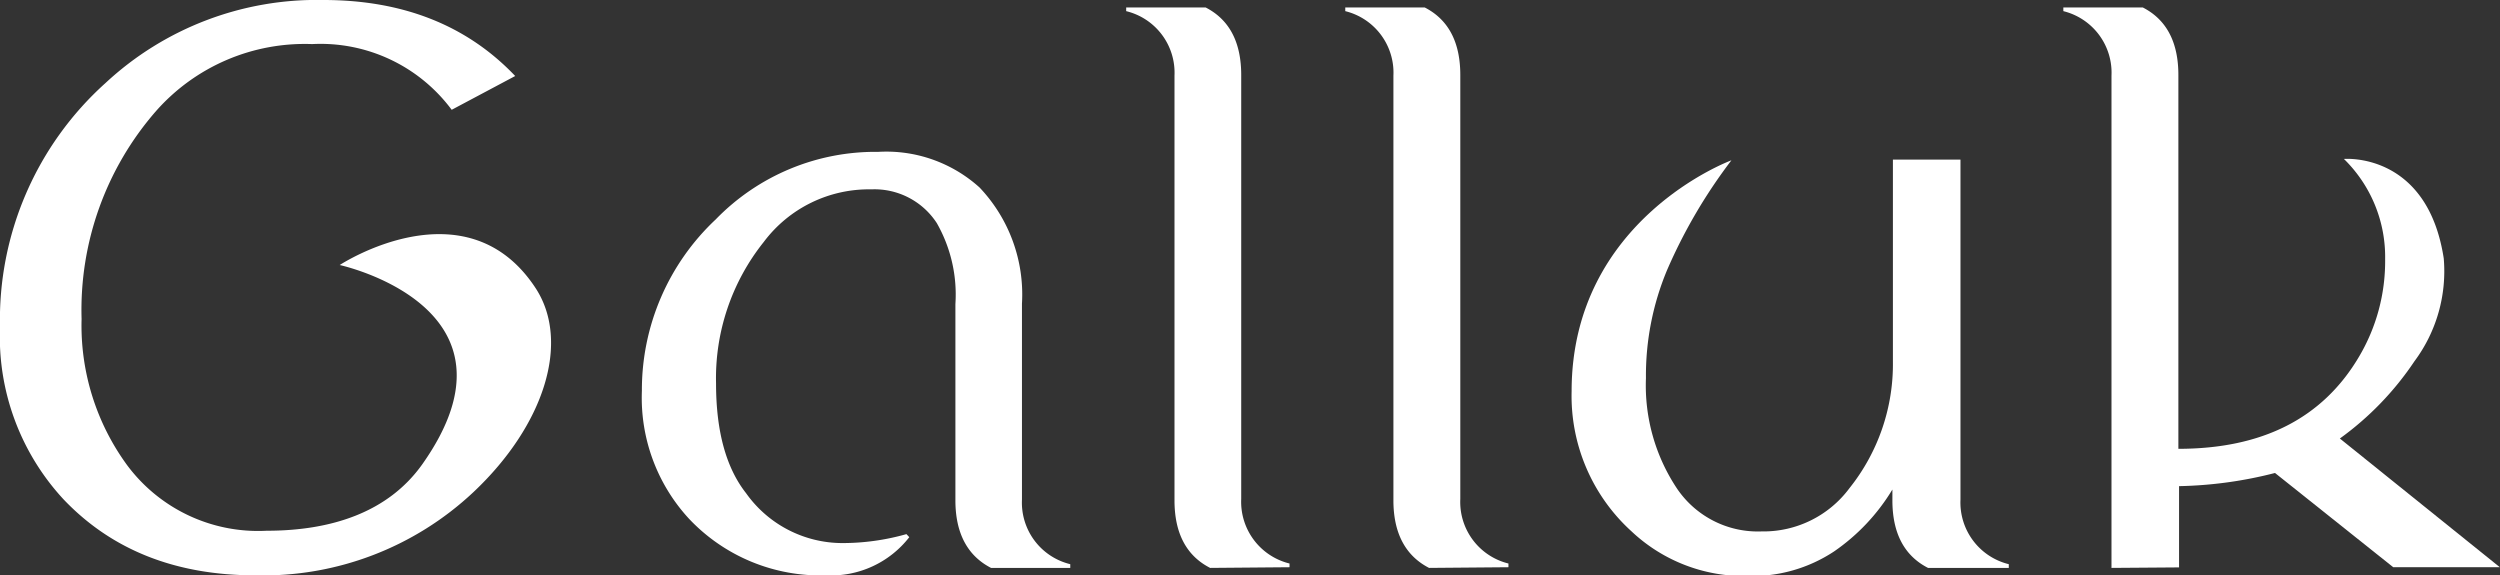
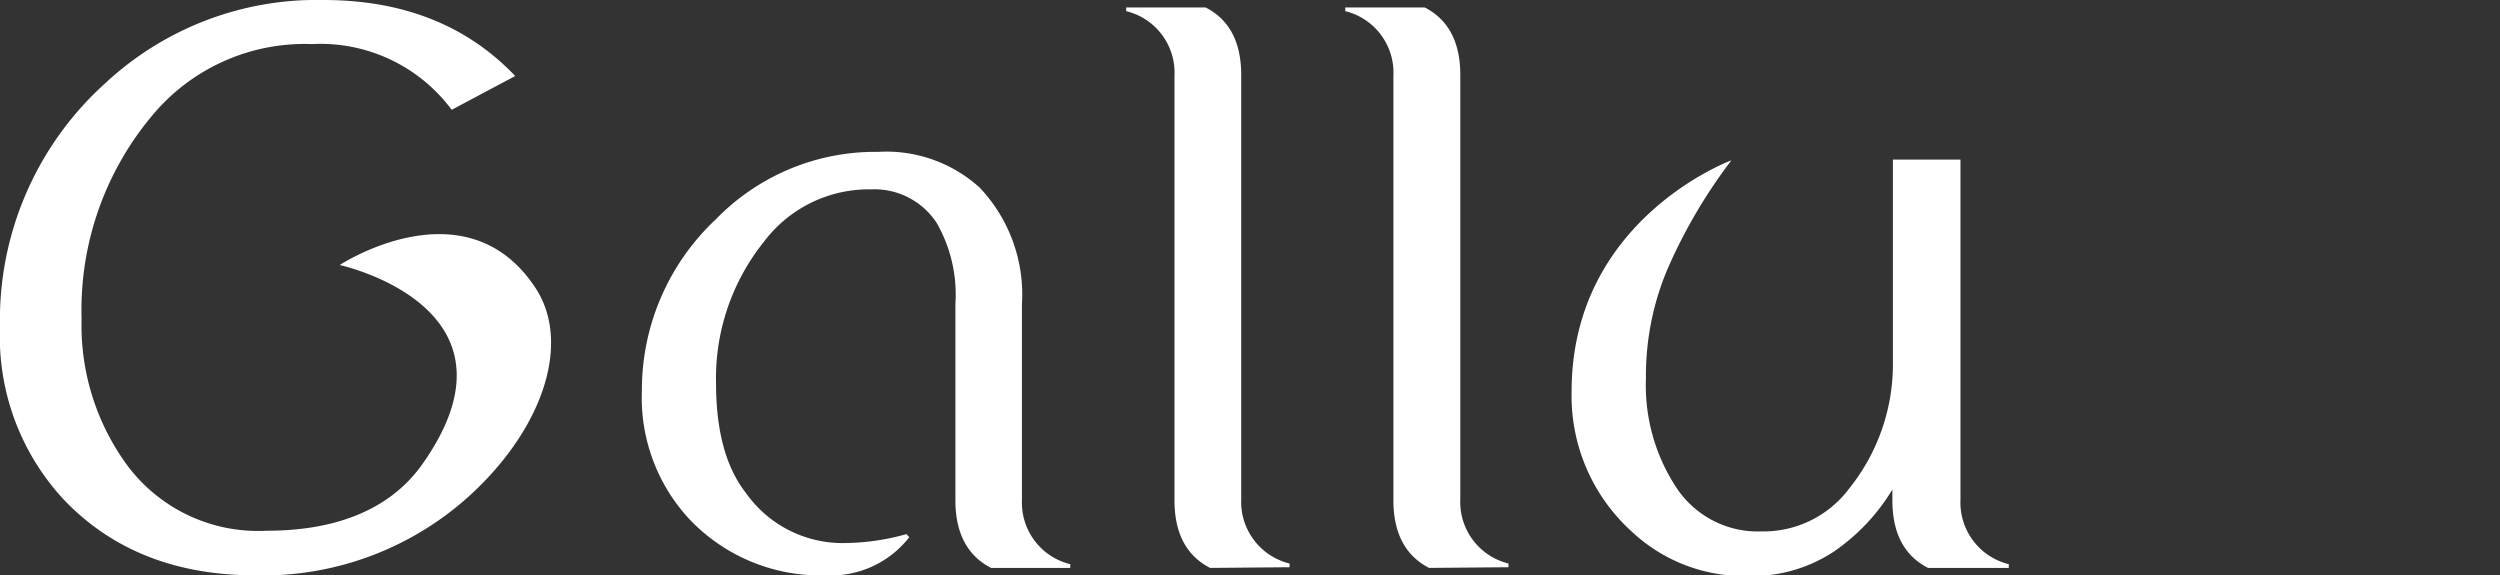
<svg xmlns="http://www.w3.org/2000/svg" id="Capa_1" data-name="Capa 1" viewBox="0 0 148 34.06">
  <rect x="0" y="0" width="148" height="34.06" fill="#333333" stroke="none" />
  <defs>
    <style>.cls-1{fill:#fff;}</style>
  </defs>
  <path class="cls-1" d="M19.12,273.28q-7.08,0-11.36-4.5A14.16,14.16,0,0,1,4,258.6a18.85,18.85,0,0,1,6.24-14.46,18.36,18.36,0,0,1,12.9-4.92q7.08,0,11.36,4.5l-3.76,2a9.67,9.67,0,0,0-8.26-3.89,11.74,11.74,0,0,0-9.23,3.95A17.9,17.9,0,0,0,8.83,258.1a14,14,0,0,0,2.69,8.65,9.66,9.66,0,0,0,8.26,3.89c3.82,0,7.2-1.08,9.23-3.95,6.56-9.3-4.9-11.78-4.9-11.78s7.46-4.9,11.58,1.34c2.1,3.17.56,8.13-3.67,12.11A18.18,18.18,0,0,1,19.12,273.28Z" transform="translate(-4 -239.22)" />
  <path class="cls-1" d="M62.67,272.84c-1.4-.72-2.11-2.06-2.11-4V257.22a8.55,8.55,0,0,0-1.1-4.79,4.4,4.4,0,0,0-3.87-2,7.78,7.78,0,0,0-6.38,3.12,12.91,12.91,0,0,0-2.82,8.37q0,4.24,1.78,6.5a7,7,0,0,0,5.7,2.95,13.87,13.87,0,0,0,3.79-.53l.17.18a5.87,5.87,0,0,1-4.93,2.26,10.69,10.69,0,0,1-8.12-3.36A10.55,10.55,0,0,1,42,262.36a13.84,13.84,0,0,1,4.37-10.15,13.17,13.17,0,0,1,9.62-4,8.23,8.23,0,0,1,6,2.11,9.2,9.2,0,0,1,2.51,6.88V268.8a3.75,3.75,0,0,0,2.86,3.82v.22Z" transform="translate(-4 -239.22)" />
  <path class="cls-1" d="M75.64,272.84c-1.41-.72-2.11-2.06-2.11-4V243.7a3.75,3.75,0,0,0-2.86-3.82v-.22h4.7c1.41.72,2.11,2.06,2.11,4v25.1a3.76,3.76,0,0,0,2.86,3.82v.22Z" transform="translate(-4 -239.22)" />
  <path class="cls-1" d="M88.6,272.84c-1.4-.72-2.11-2.06-2.11-4V243.7a3.75,3.75,0,0,0-2.85-3.82v-.22h4.7c1.41.72,2.11,2.06,2.11,4v25.1a3.75,3.75,0,0,0,2.85,3.82v.22Z" transform="translate(-4 -239.22)" />
  <path class="cls-1" d="M118.14,272.84c-1.41-.72-2.11-2.06-2.11-4v-.64a11.94,11.94,0,0,1-3.46,3.67,8.8,8.8,0,0,1-5.08,1.45,9.72,9.72,0,0,1-6.9-2.64,10.82,10.82,0,0,1-3.55-8.3c0-10.2,9.46-13.67,9.46-13.67a31,31,0,0,0-3.81,6.5,16.2,16.2,0,0,0-1.25,6.4,11,11,0,0,0,1.85,6.55,5.78,5.78,0,0,0,5,2.52,6.34,6.34,0,0,0,5.19-2.55,11.76,11.76,0,0,0,2.58-7.53V248.67h4V268.8a3.76,3.76,0,0,0,2.86,3.82v.22Z" transform="translate(-4 -239.22)" />
-   <path class="cls-1" d="M129,272.84V243.7a3.75,3.75,0,0,0-2.85-3.82v-.22h4.7c1.41.72,2.11,2.06,2.11,4v22.13q7.46,0,10.68-5.43a11.08,11.08,0,0,0,1.56-5.8,8.11,8.11,0,0,0-2.44-5.93s4.94-.44,5.91,5.89a8.92,8.92,0,0,1-1.73,6.08,17.91,17.91,0,0,1-4.42,4.58l9.47,7.62h-6.31l-7-5.58A24.61,24.61,0,0,1,133,268v4.81Z" transform="translate(-4 -239.22)" />
</svg>